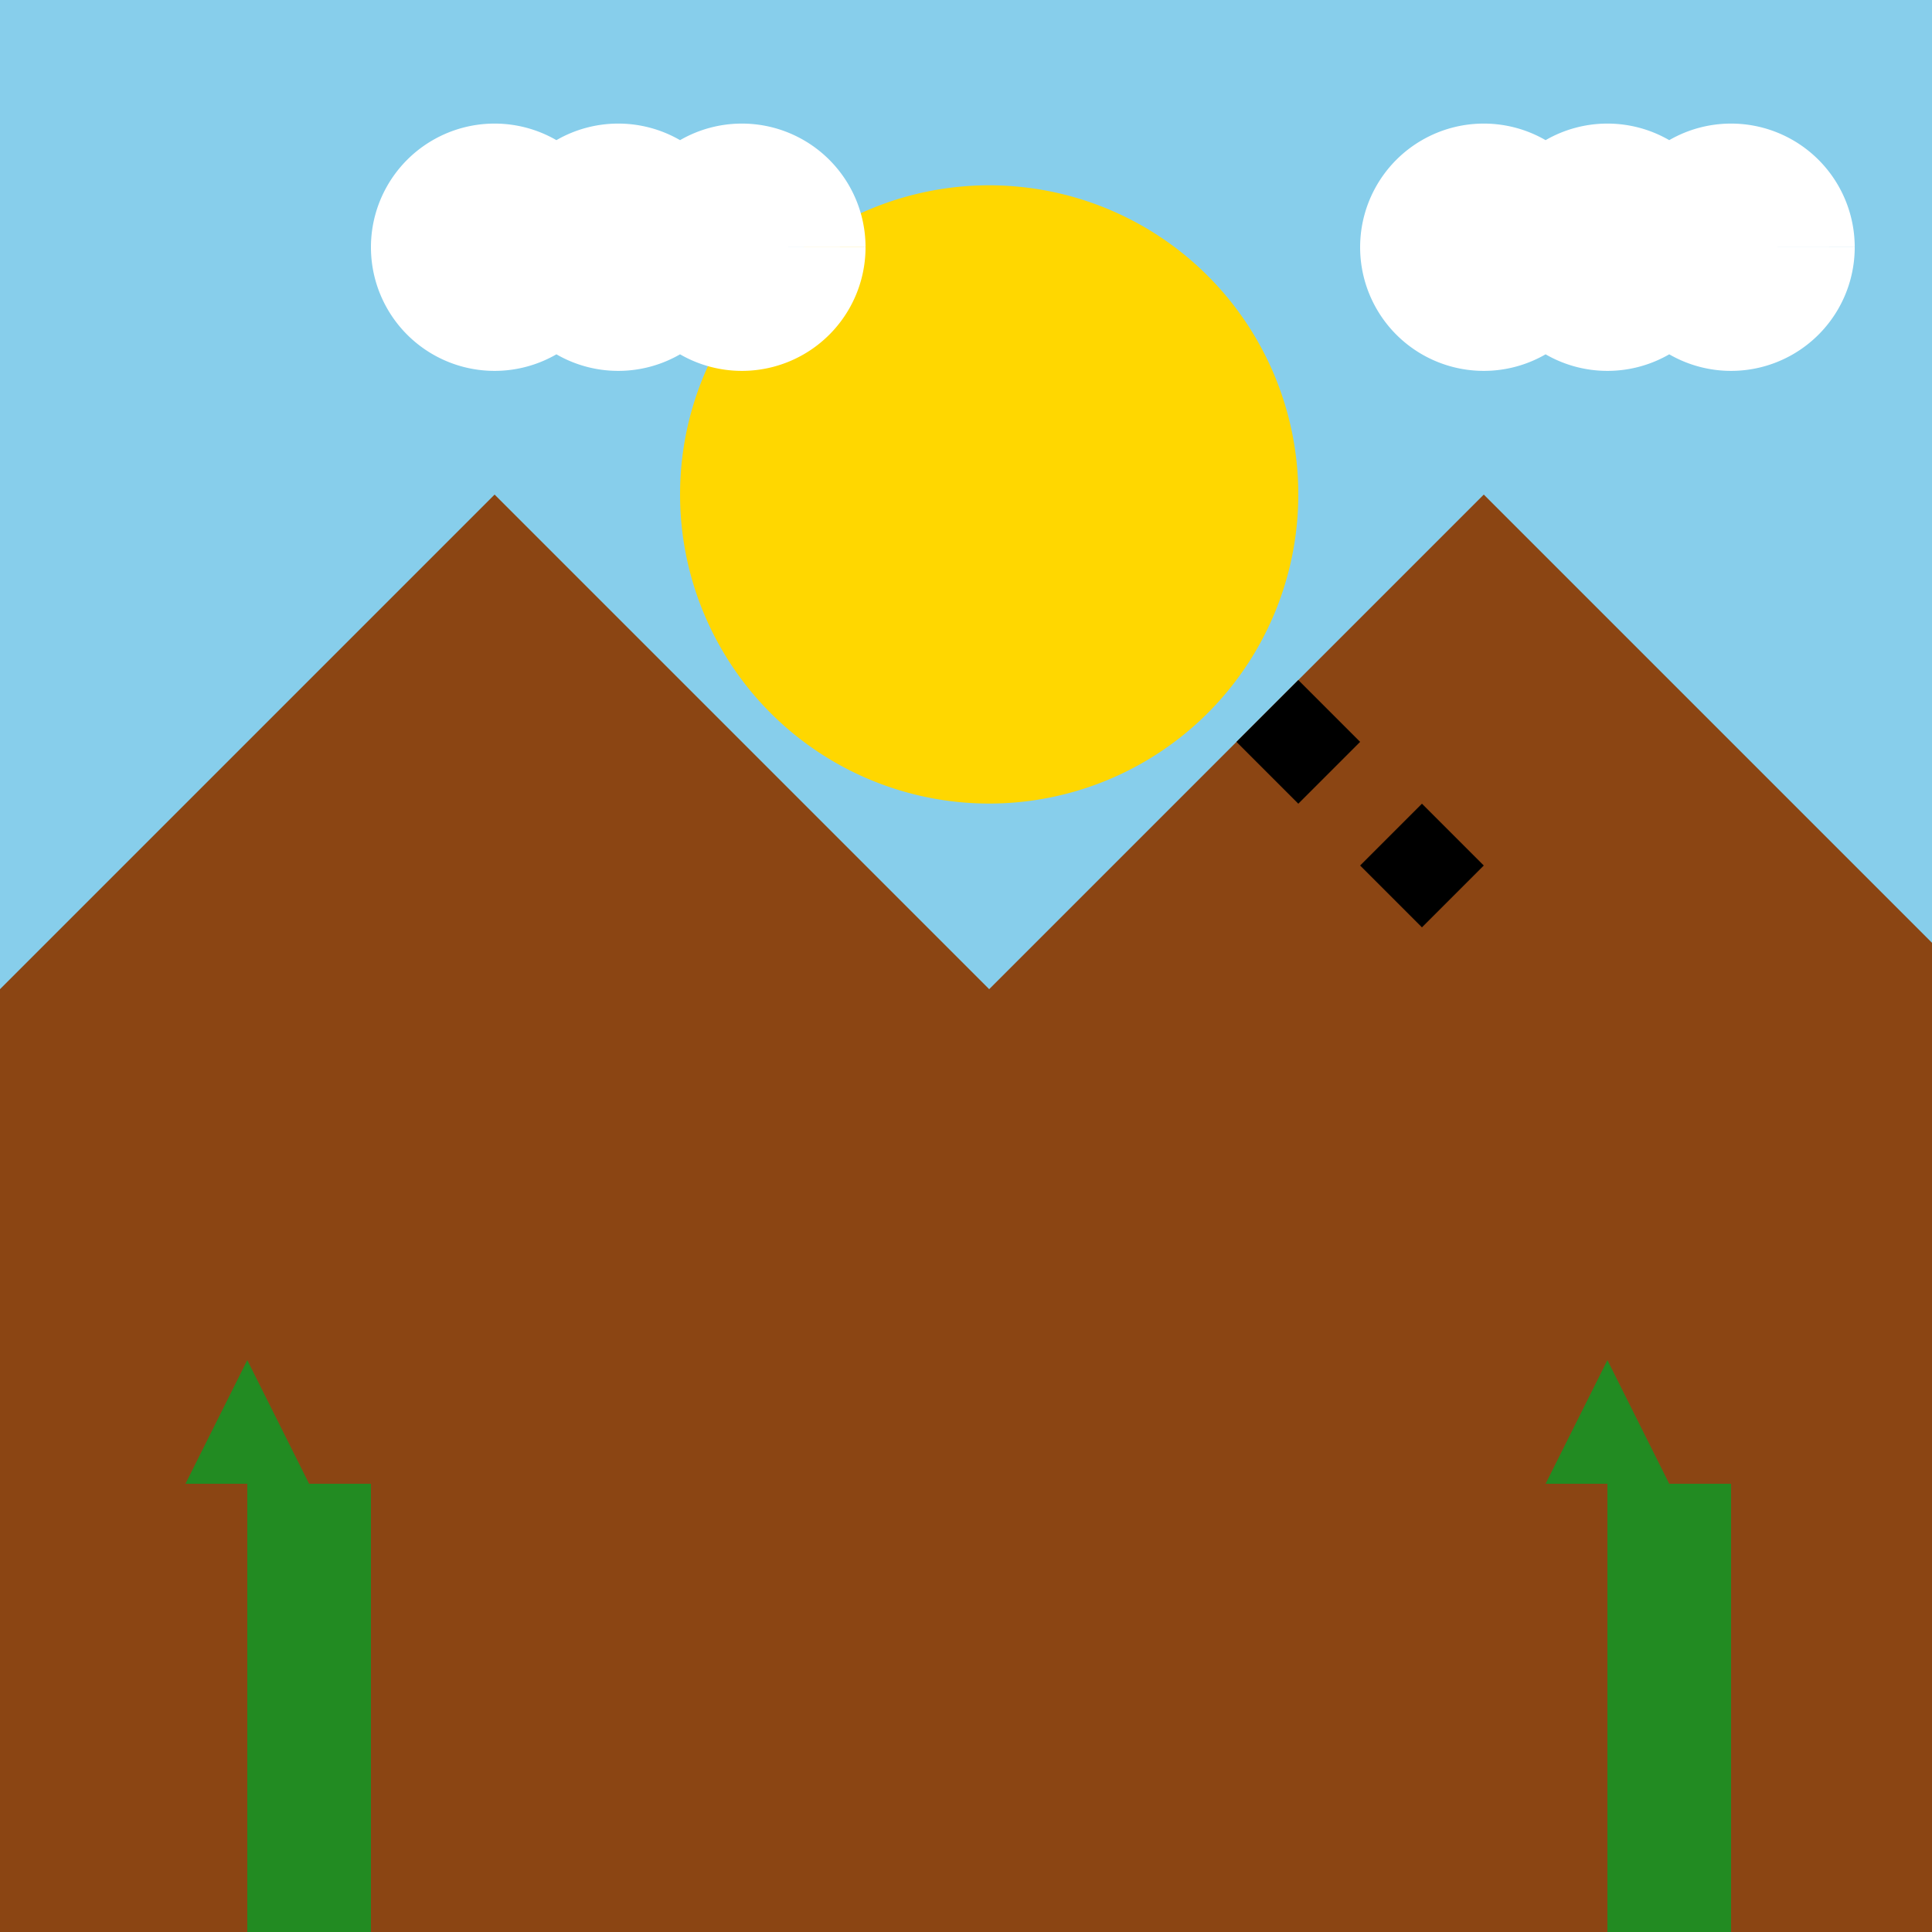
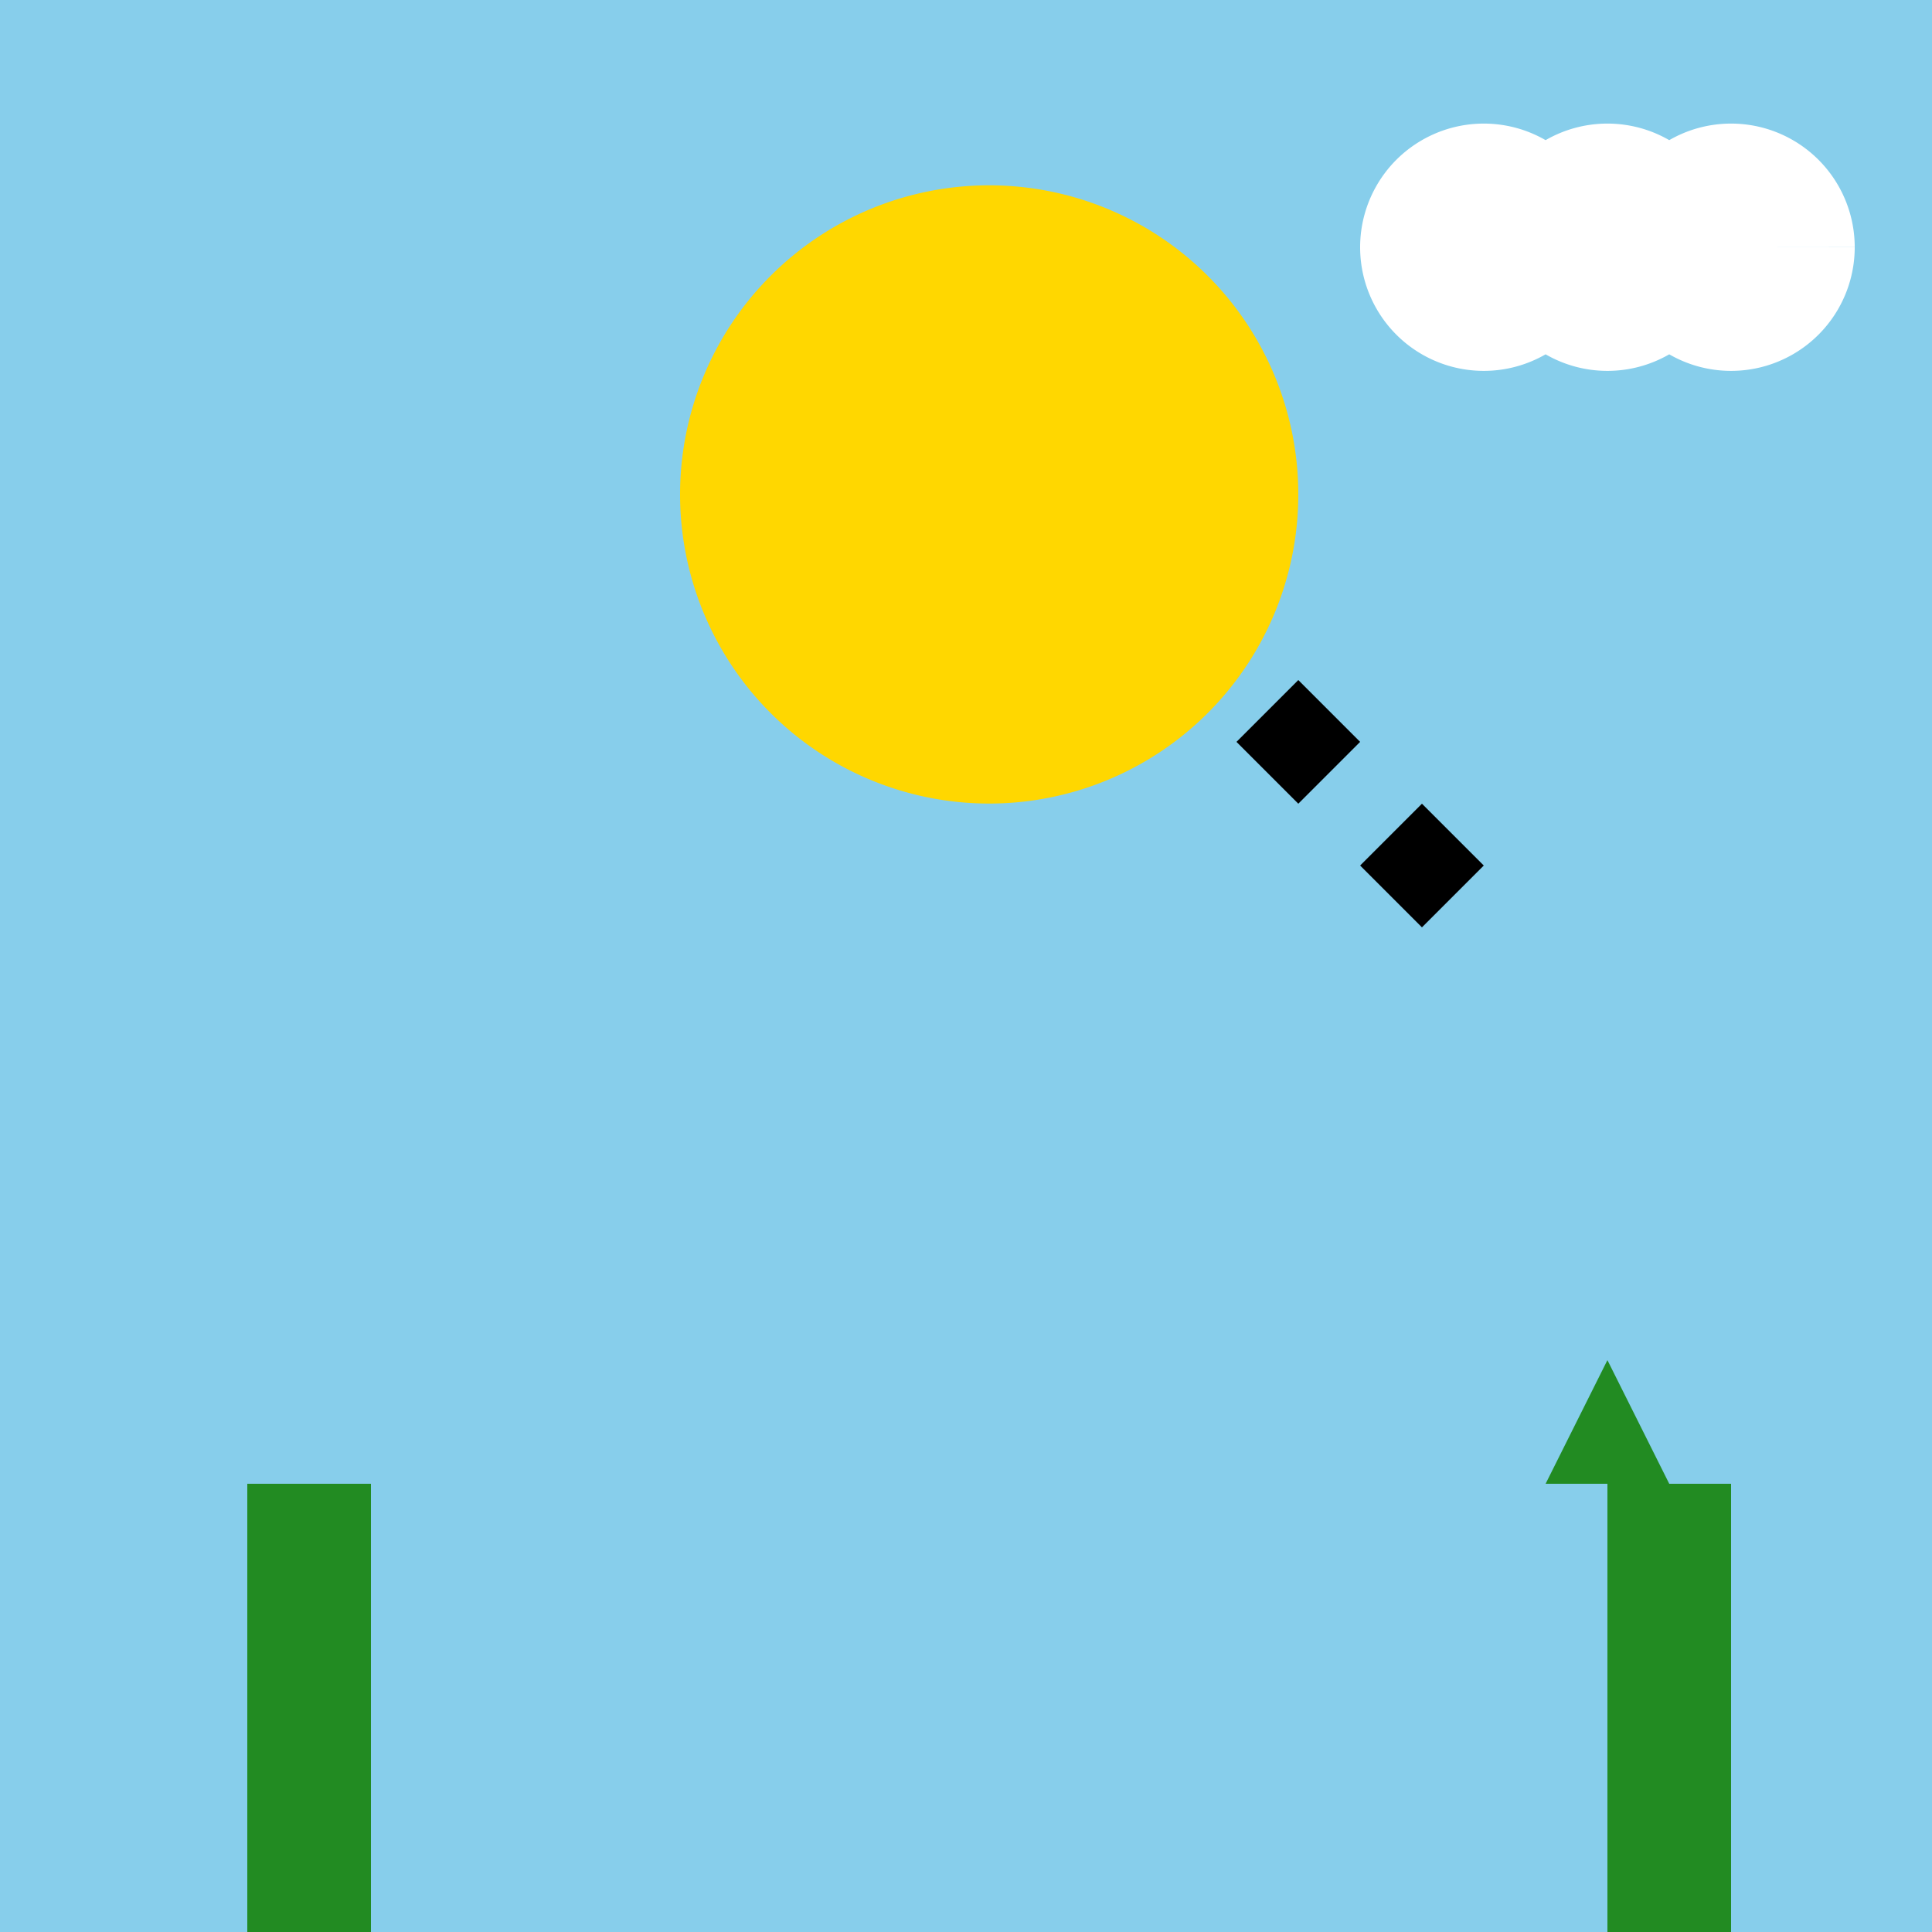
<svg xmlns="http://www.w3.org/2000/svg" width="500" height="500">
  <defs />
  <g>
    <rect fill="#87CEEB" stroke="none" x="0" y="0" width="512" height="512" />
    <path fill="#FFD700" stroke="none" paint-order="stroke fill markers" d=" M 336 128 A 80 80 0 1 1 336 127.92" />
-     <path fill="#8B4513" stroke="none" paint-order="stroke fill markers" d=" M 0 256 L 128 128 L 256 256 L 384 128 L 512 256 L 512 512 L 0 512 Z" />
    <rect fill="#228B22" stroke="none" x="64" y="384" width="32" height="128" />
-     <path fill="#228B22" stroke="none" paint-order="stroke fill markers" d=" M 48 384 L 80 384 L 64 352 Z" />
    <rect fill="#228B22" stroke="none" x="416" y="384" width="32" height="128" />
    <path fill="#228B22" stroke="none" paint-order="stroke fill markers" d=" M 400 384 L 432 384 L 416 352 Z" />
-     <path fill="#FFFFFF" stroke="none" paint-order="stroke fill markers" d=" M 160 64 A 32 32 0 1 1 160 63.968 L 192 64 A 32 32 0 1 1 192 63.968 L 224 64 A 32 32 0 1 1 224 63.968" />
    <path fill="#FFFFFF" stroke="none" paint-order="stroke fill markers" d=" M 416 64 A 32 32 0 1 1 416 63.968 L 448 64 A 32 32 0 1 1 448 63.968 L 480 64 A 32 32 0 1 1 480 63.968" />
    <path fill="#000000" stroke="none" paint-order="stroke fill markers" d=" M 320 192 L 336 176 L 352 192 L 336 208 Z" />
    <path fill="#000000" stroke="none" paint-order="stroke fill markers" d=" M 352 224 L 368 208 L 384 224 L 368 240 Z" />
  </g>
</svg>